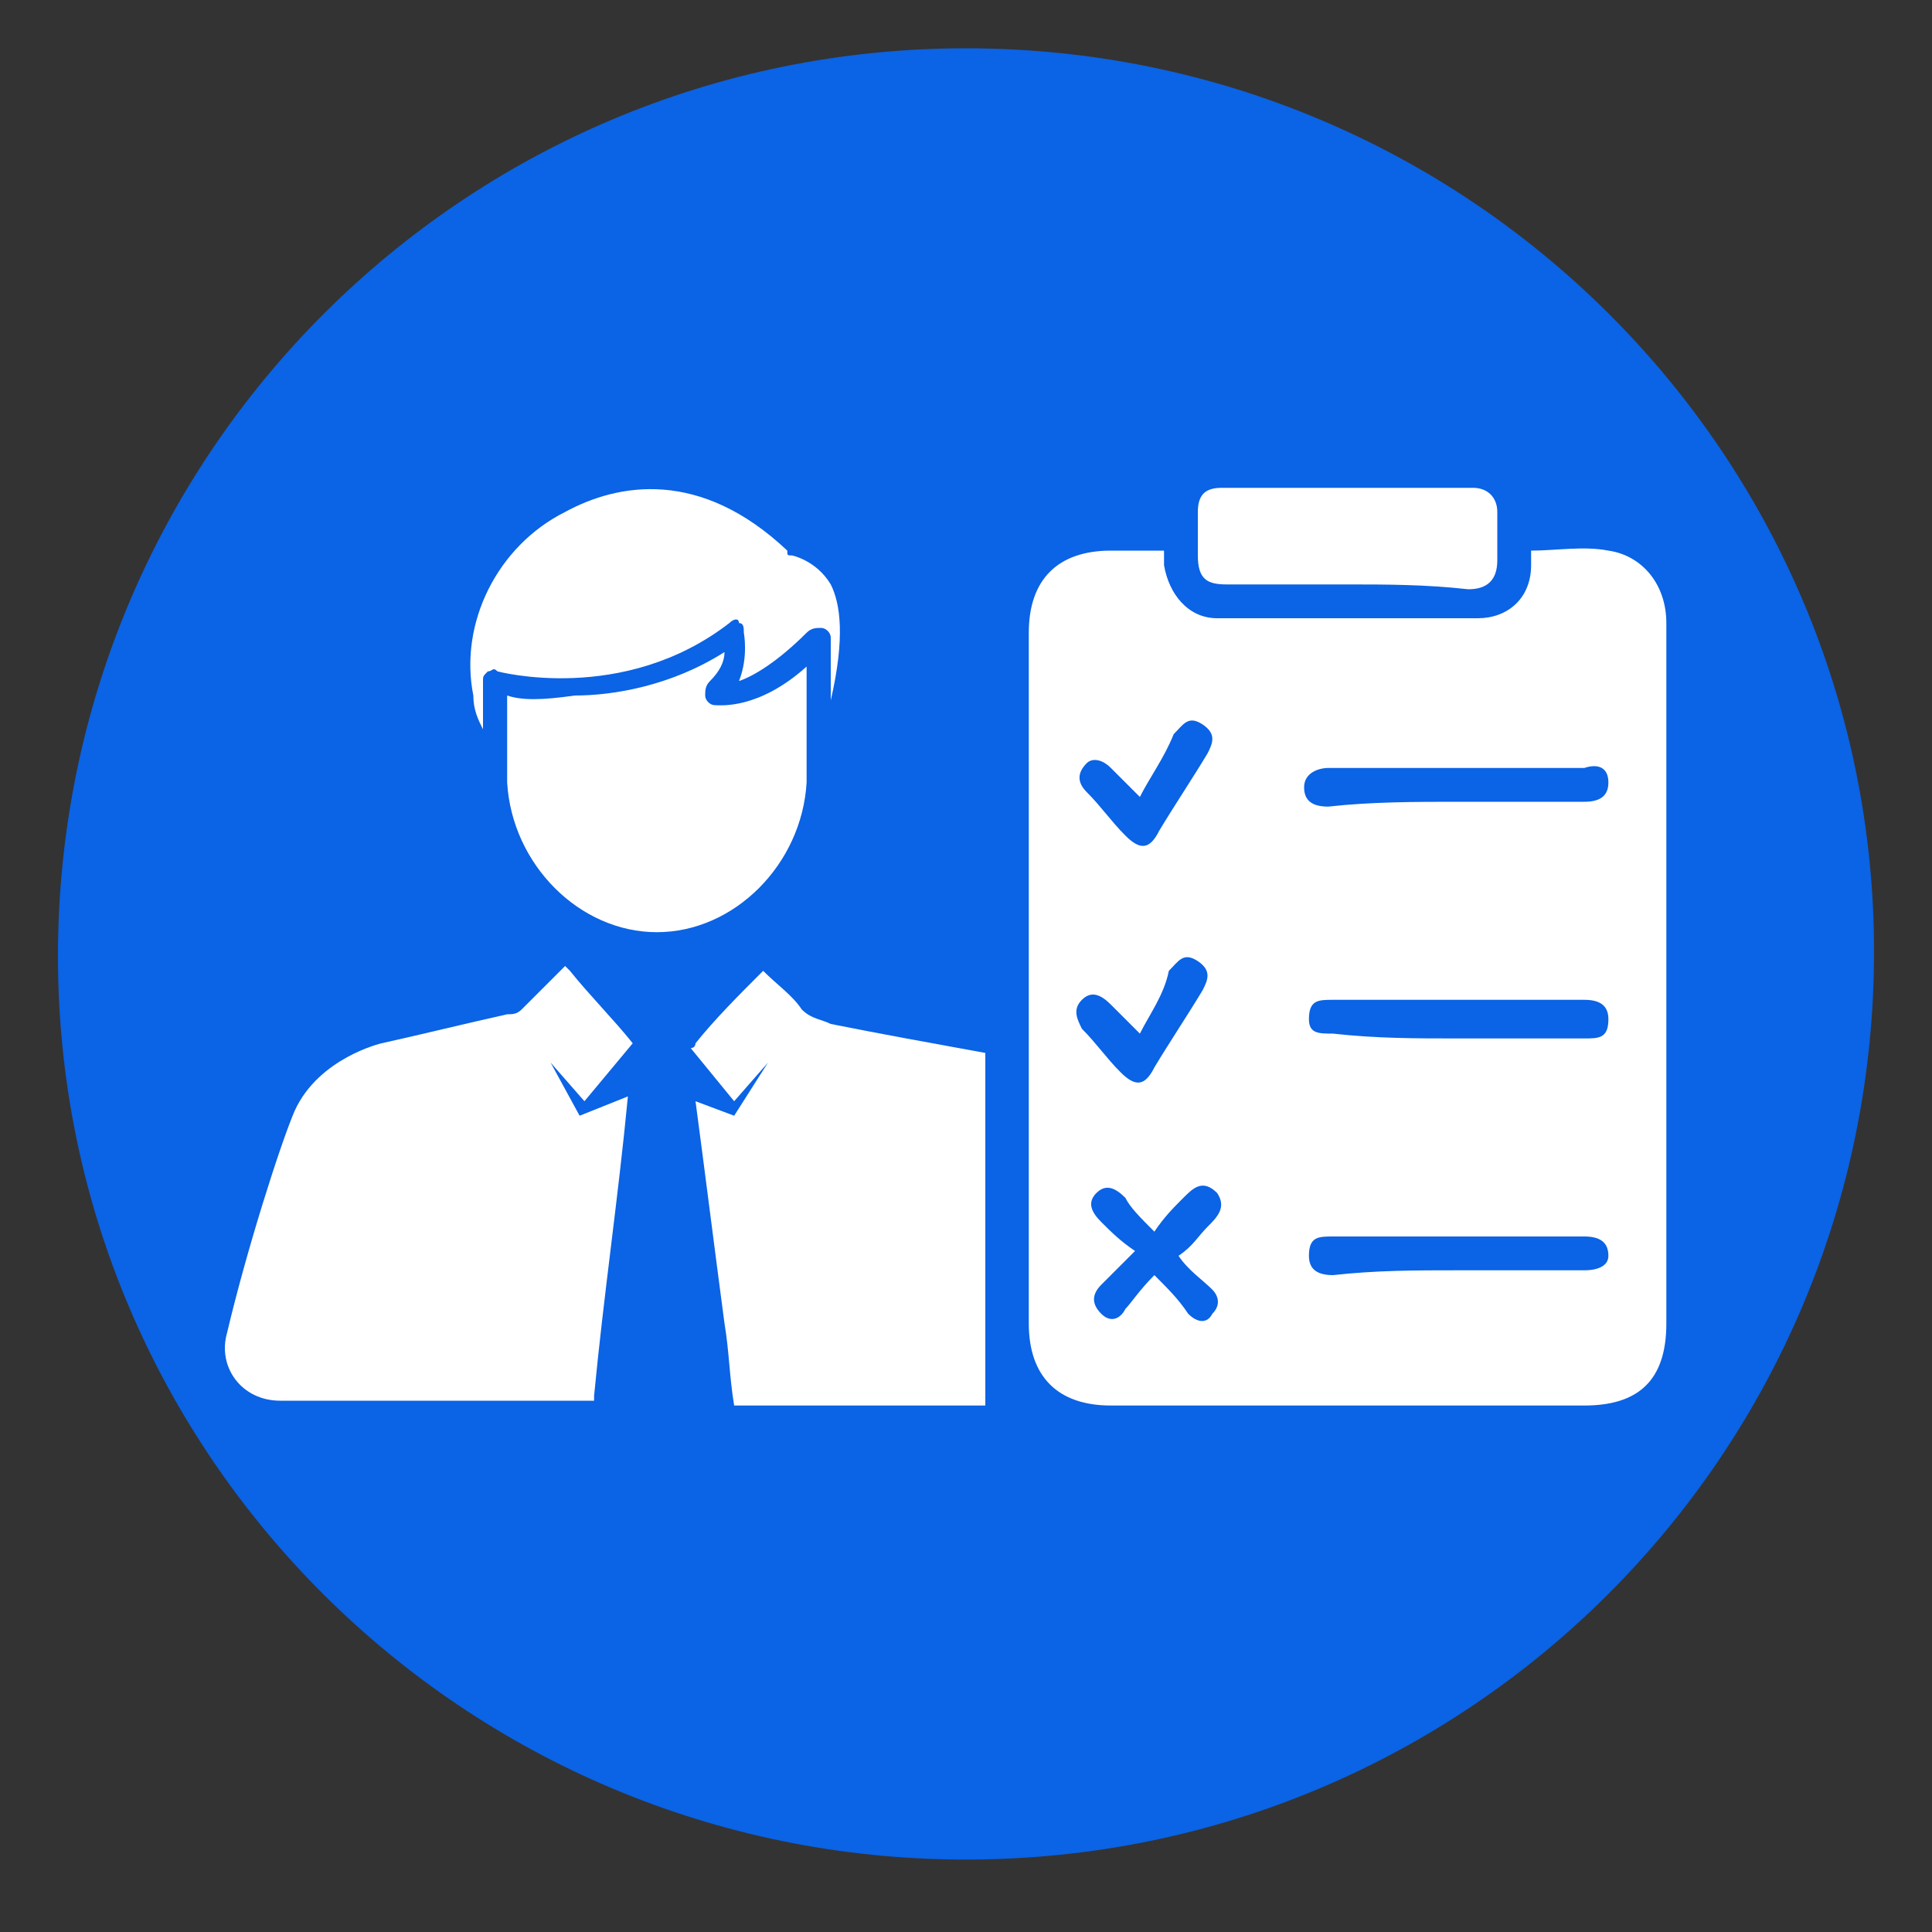
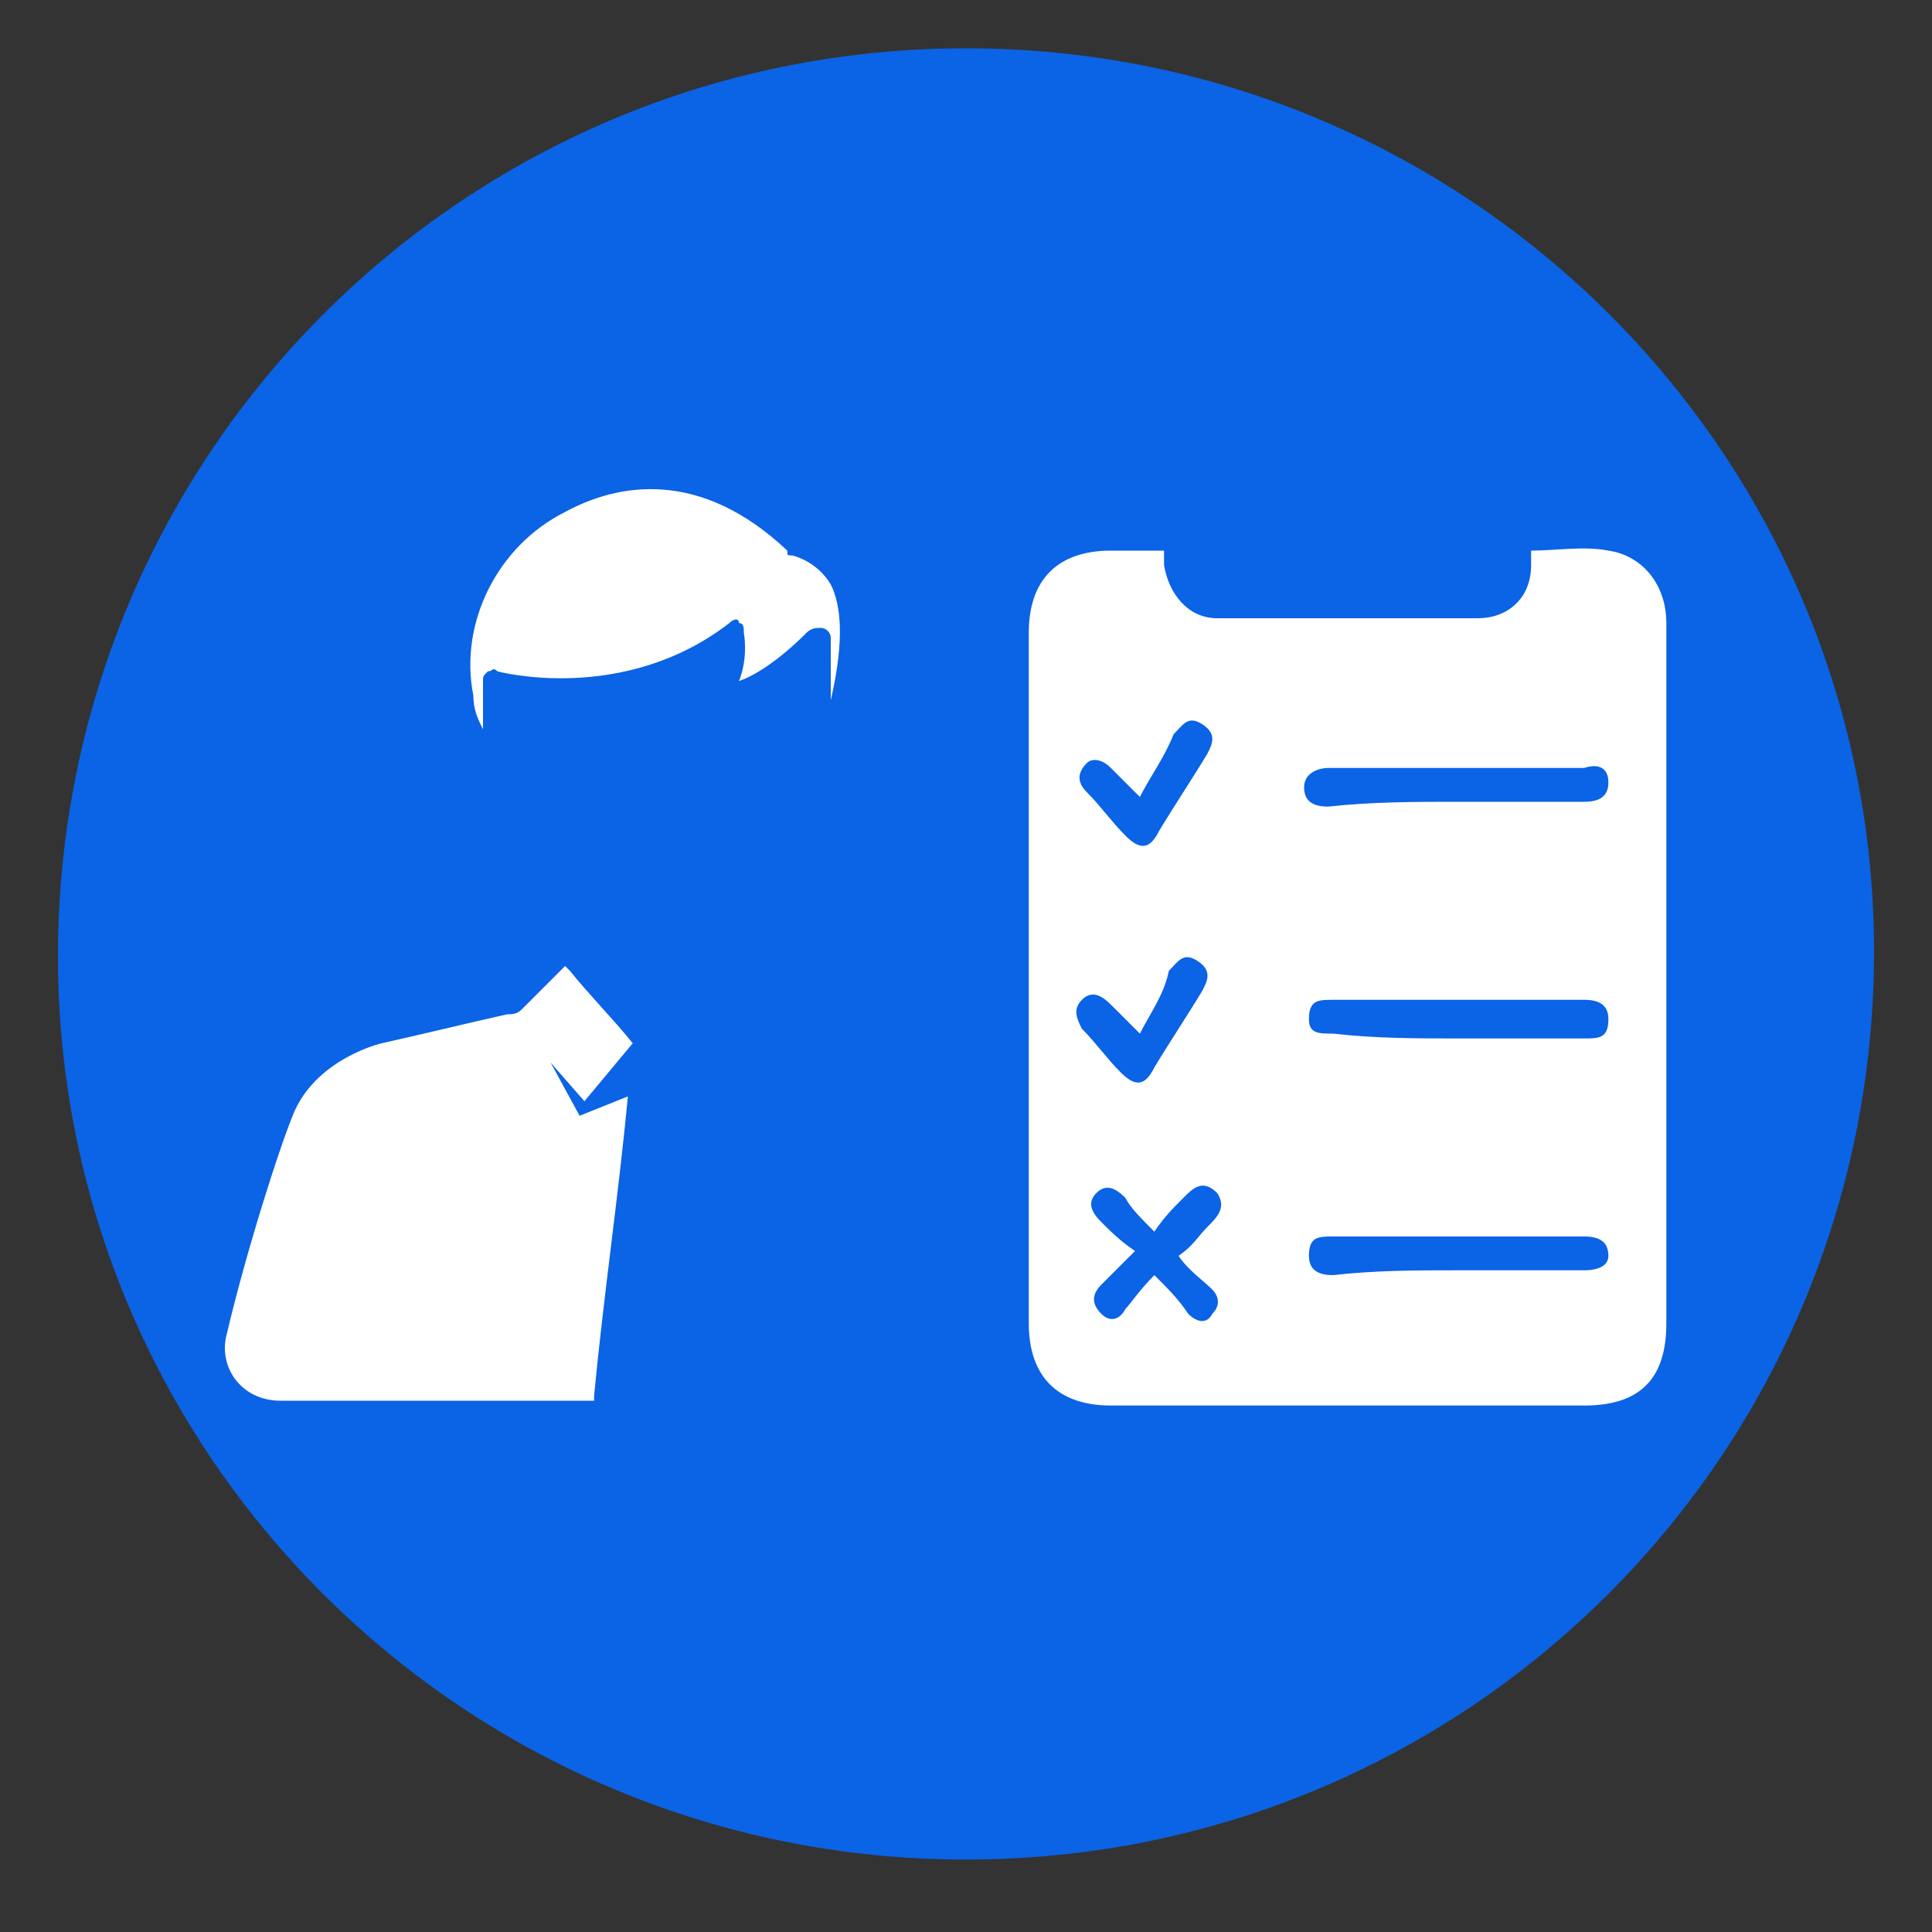
<svg xmlns="http://www.w3.org/2000/svg" version="1.1" id="Layer_1" x="0px" y="0px" viewBox="0 0 40 40" style="enable-background:new 0 0 40 40;" xml:space="preserve">
  <rect x="0" y="0" width="40" height="40" fill="#333333" stroke="none" />
  <style type="text/css">
	.st0{fill:#0B63E5;}
	.st1{fill:#FFFFFF;}
	.st2{fill-rule:evenodd;clip-rule:evenodd;fill:#FFFFFF;}
</style>
  <path class="st0" d="M20,38.5c10.4,0,18.8-8.4,18.8-18.8C38.8,9.4,30.4,1,20,1C9.6,1,1.2,9.4,1.2,19.8C1.2,30.1,9.6,38.5,20,38.5z" />
  <path class="st1" d="M24.1,11.4c0,0.1,0,0.2,0,0.3c0.1,0.6,0.5,1.1,1.1,1.1c1.8,0,3.6,0,5.4,0c0.6,0,1.1-0.4,1.1-1.1  c0-0.1,0-0.2,0-0.3c0.5,0,1.1-0.1,1.6,0c0.7,0.1,1.2,0.7,1.2,1.5c0,1,0,1.9,0,2.9c0,3.9,0,7.7,0,11.6c0,1.2-0.6,1.7-1.7,1.7  c-3.3,0-6.5,0-9.8,0c-1.1,0-1.7-0.6-1.7-1.7c0-4.8,0-9.6,0-14.3c0-1.1,0.6-1.7,1.7-1.7C23.3,11.4,23.7,11.4,24.1,11.4z M23.9,26.4  c0.3,0.3,0.5,0.5,0.7,0.8c0.2,0.2,0.4,0.2,0.5,0c0.2-0.2,0.1-0.4,0-0.5c-0.2-0.2-0.5-0.4-0.7-0.7c0.3-0.2,0.4-0.4,0.6-0.6  c0.2-0.2,0.4-0.4,0.2-0.7c-0.3-0.3-0.5-0.1-0.7,0.1c-0.2,0.2-0.4,0.4-0.6,0.7c-0.3-0.3-0.5-0.5-0.6-0.7c-0.2-0.2-0.4-0.3-0.6-0.1  c-0.2,0.2-0.1,0.4,0.1,0.6c0.2,0.2,0.4,0.4,0.7,0.6c-0.3,0.3-0.5,0.5-0.7,0.7c-0.2,0.2-0.2,0.4,0,0.6c0.2,0.2,0.4,0.1,0.5-0.1  C23.4,27,23.6,26.7,23.9,26.4z M30.2,21.5c0.9,0,1.7,0,2.6,0c0.3,0,0.5,0,0.5-0.4c0-0.3-0.2-0.4-0.5-0.4c-1.7,0-3.5,0-5.2,0  c-0.3,0-0.5,0-0.5,0.4c0,0.3,0.2,0.3,0.5,0.3C28.5,21.5,29.3,21.5,30.2,21.5z M30.2,26.3c0.9,0,1.7,0,2.6,0c0.3,0,0.5-0.1,0.5-0.3  c0-0.3-0.2-0.4-0.5-0.4c-1.7,0-3.5,0-5.2,0c-0.3,0-0.5,0-0.5,0.4c0,0.3,0.2,0.4,0.5,0.4C28.5,26.3,29.3,26.3,30.2,26.3z M30.2,16.6  c0.9,0,1.7,0,2.6,0c0.3,0,0.5-0.1,0.5-0.4c0-0.3-0.2-0.4-0.5-0.3c-1.8,0-3.5,0-5.3,0c-0.2,0-0.5,0.1-0.5,0.4c0,0.3,0.2,0.4,0.5,0.4  C28.4,16.6,29.3,16.6,30.2,16.6z M23.6,16.5c-0.2-0.2-0.4-0.4-0.6-0.6c-0.2-0.2-0.4-0.2-0.5-0.1c-0.2,0.2-0.2,0.4,0,0.6  c0.3,0.3,0.5,0.6,0.8,0.9c0.3,0.3,0.5,0.3,0.7-0.1c0.3-0.5,0.7-1.1,1-1.6c0.1-0.2,0.2-0.4-0.1-0.6c-0.3-0.2-0.4,0-0.6,0.2  C24.1,15.7,23.8,16.1,23.6,16.5z M23.6,21.4c-0.2-0.2-0.4-0.4-0.6-0.6c-0.2-0.2-0.4-0.3-0.6-0.1c-0.2,0.2-0.1,0.4,0,0.6  c0.3,0.3,0.5,0.6,0.8,0.9c0.3,0.3,0.5,0.3,0.7-0.1c0.3-0.5,0.7-1.1,1-1.6c0.1-0.2,0.2-0.4-0.1-0.6c-0.3-0.2-0.4,0-0.6,0.2  C24.1,20.6,23.8,21,23.6,21.4z" />
-   <path class="st1" d="M27.9,12.1c-0.8,0-1.6,0-2.5,0c-0.4,0-0.6-0.1-0.6-0.6c0-0.3,0-0.6,0-0.9c0-0.4,0.2-0.5,0.5-0.5  c1.7,0,3.4,0,5.2,0c0.3,0,0.5,0.2,0.5,0.5c0,0.3,0,0.7,0,1c0,0.4-0.2,0.6-0.6,0.6C29.5,12.1,28.7,12.1,27.9,12.1z" />
  <g>
    <path id="_462564032" class="st2" d="M11.7,10.6c-1.4,0.7-2.2,2.3-1.9,3.8c0,0.3,0.1,0.5,0.2,0.7l0-1c0-0.1,0-0.1,0.1-0.2   c0.1,0,0.1-0.1,0.2,0c0,0,2.6,0.7,4.8-1c0.1-0.1,0.2-0.1,0.2,0c0.1,0,0.1,0.1,0.1,0.2c0,0,0.1,0.5-0.1,1c0.3-0.1,0.8-0.4,1.4-1   c0.1-0.1,0.2-0.1,0.3-0.1c0.1,0,0.2,0.1,0.2,0.2l0,1.3c0.3-1.3,0.2-2,0-2.4c-0.3-0.5-0.8-0.6-0.8-0.6c-0.1,0-0.1,0-0.1-0.1   C14.5,9.7,12.8,10,11.7,10.6L11.7,10.6z" />
-     <path id="_462563912" class="st2" d="M10.5,14.4l0,1.8c0.1,1.7,1.5,3.1,3.1,3.1s3-1.4,3.1-3.1l0-0.3c0,0,0-0.1,0-0.1l0-2   c-1,0.9-1.8,0.8-1.9,0.8c-0.1,0-0.2-0.1-0.2-0.2c0-0.1,0-0.2,0.1-0.3c0.2-0.2,0.3-0.4,0.3-0.6c-1.1,0.7-2.3,0.9-3.1,0.9   C11.2,14.5,10.8,14.5,10.5,14.4L10.5,14.4z" />
  </g>
-   <path class="st1" d="M17.2,21.2c-0.2-0.1-0.4-0.1-0.6-0.3c-0.2-0.3-0.5-0.5-0.8-0.8c-0.5,0.5-1,1-1.4,1.5c0,0,0,0.1-0.1,0.1l0.9,1.1  l0.7-0.8l-0.7,1.1l-0.8-0.3c0.2,1.5,0.4,3.1,0.6,4.6c0.1,0.6,0.1,1.1,0.2,1.7c1.7,0,3.4,0,5.2,0v-7.3C19.3,21.6,18.2,21.4,17.2,21.2  z" />
  <path class="st1" d="M11.4,22l0.7,0.8l1-1.2c0,0,0,0,0,0c-0.4-0.5-0.9-1-1.3-1.5c0,0-0.1-0.1-0.1-0.1c-0.3,0.3-0.6,0.6-0.9,0.9  c-0.1,0.1-0.2,0.1-0.3,0.1c-0.9,0.2-1.7,0.4-2.6,0.6l0,0c0,0-1.3,0.3-1.8,1.4c-0.3,0.7-1,2.9-1.4,4.6c-0.2,0.7,0.3,1.4,1.1,1.4h6.5  c0,0,0-0.1,0-0.1c0.2-2.1,0.5-4.1,0.7-6.2L12,23.1L11.4,22z" />
</svg>